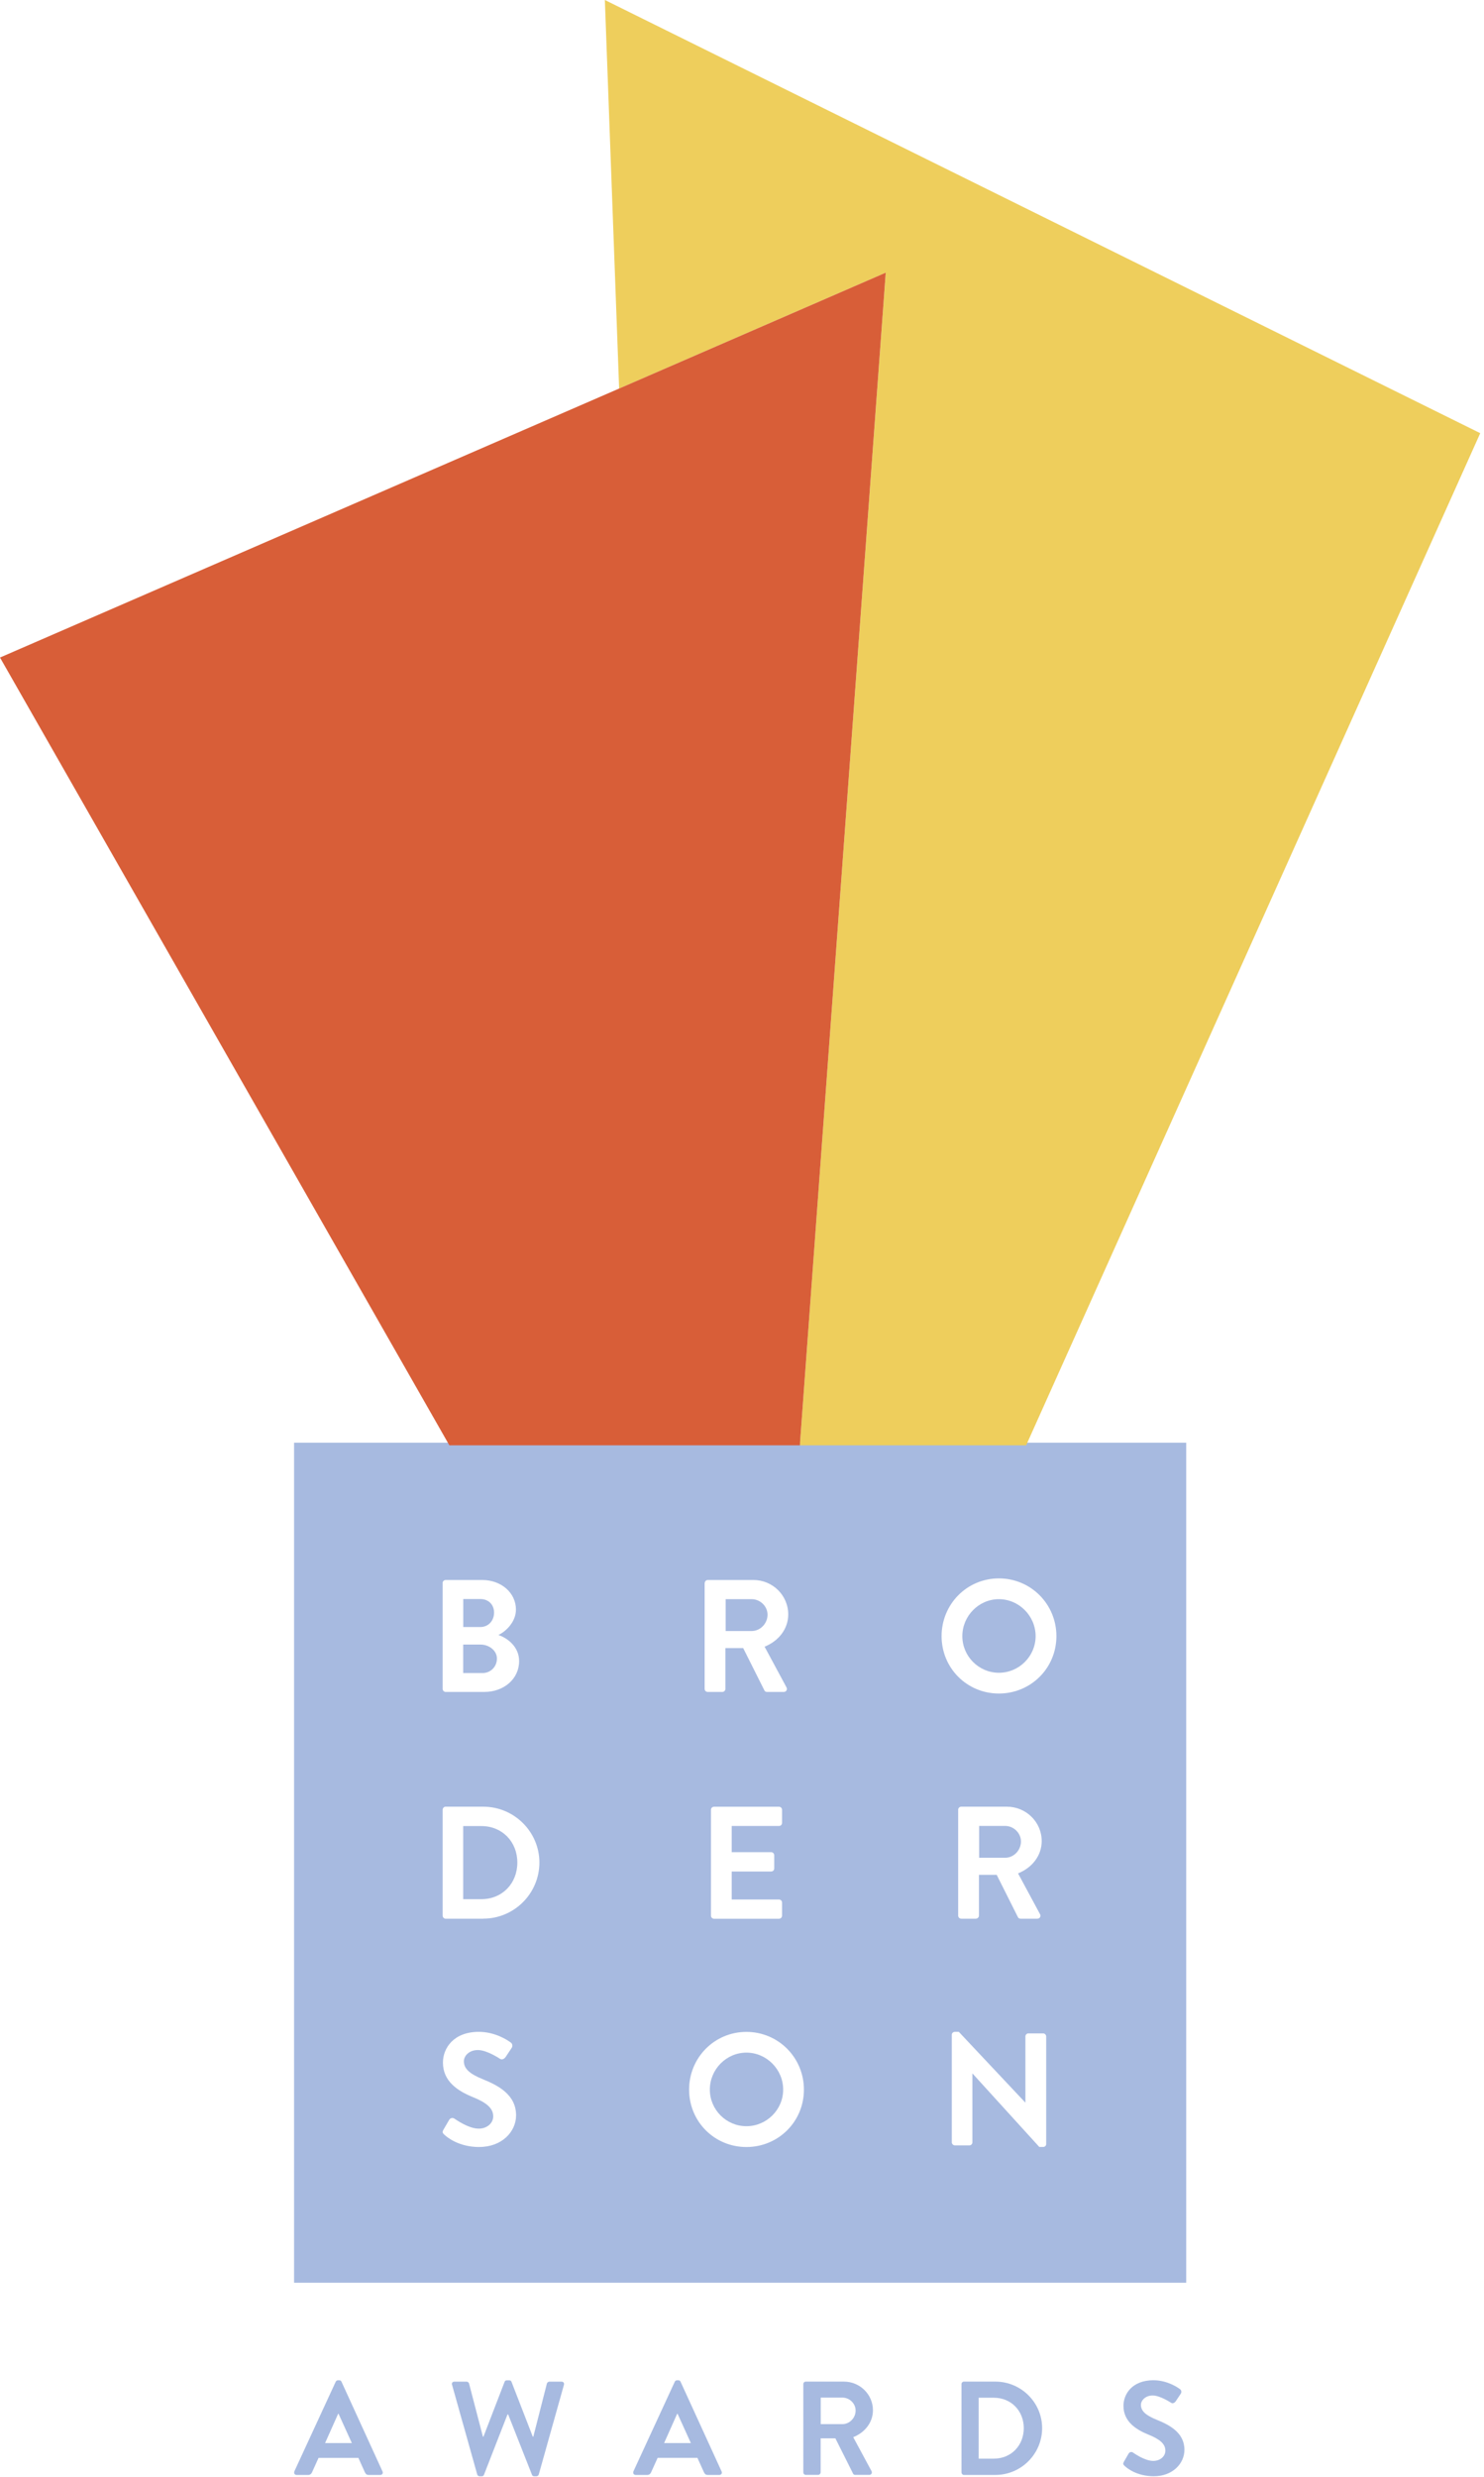
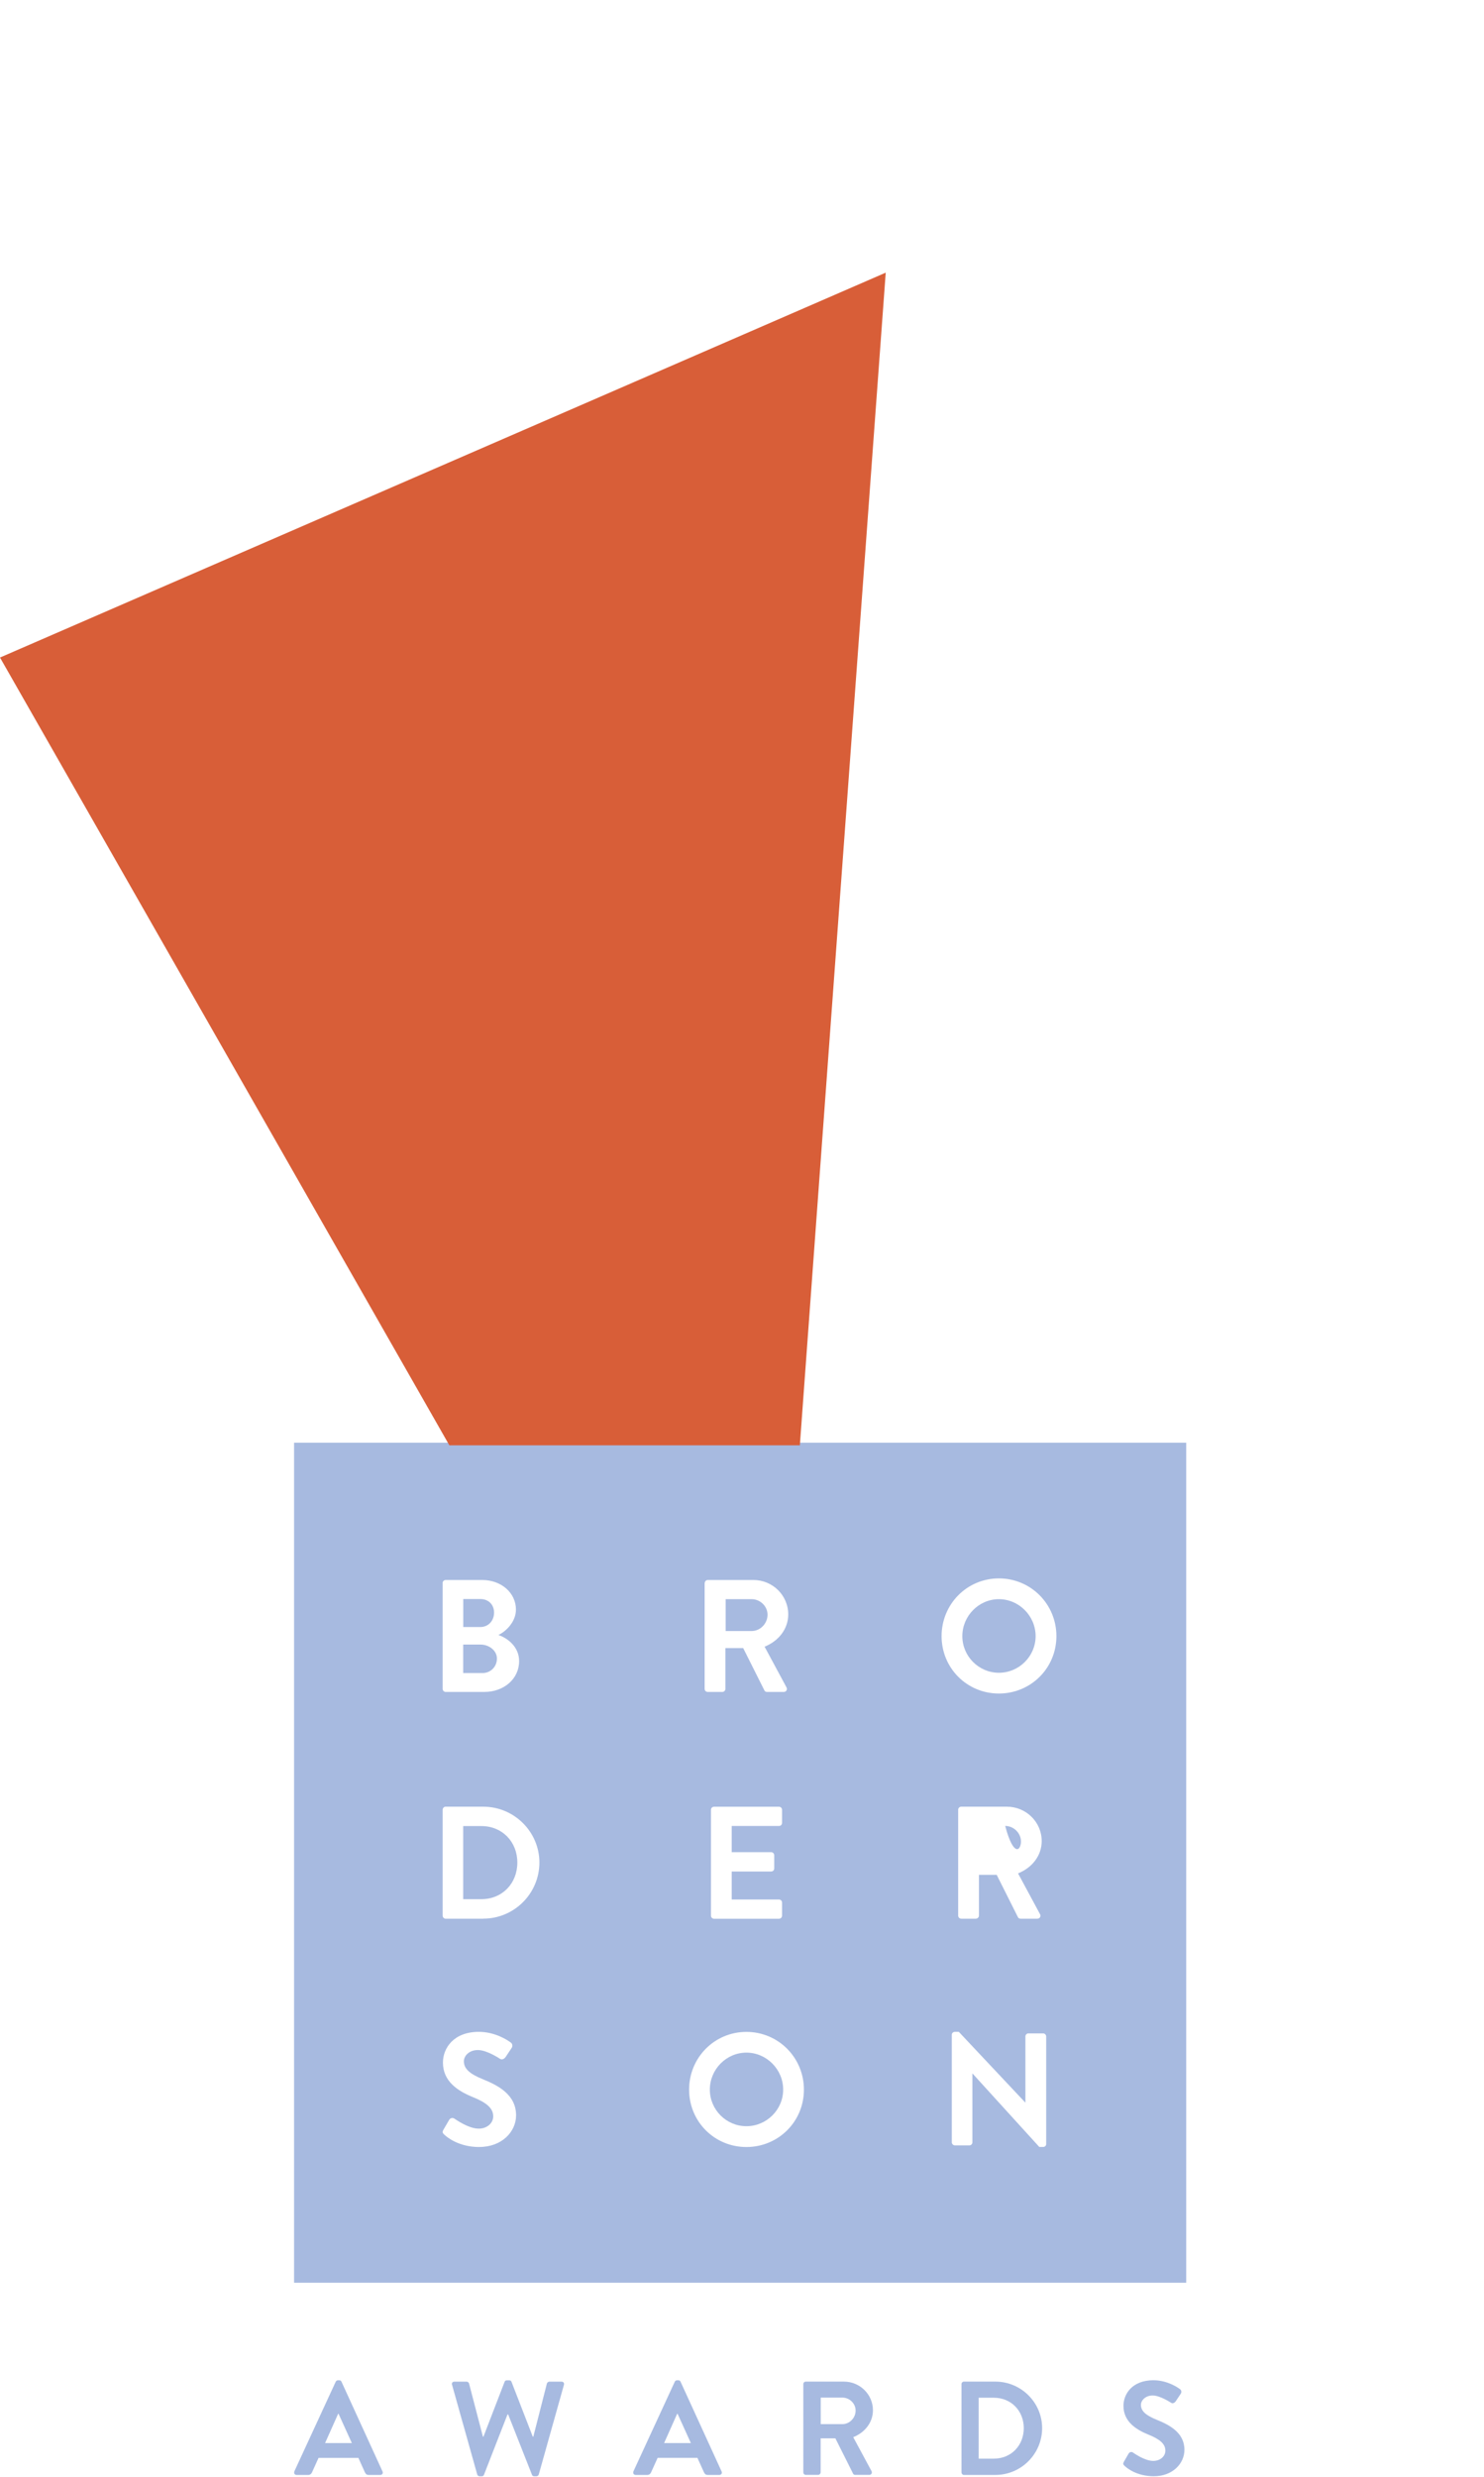
<svg xmlns="http://www.w3.org/2000/svg" width="296" height="494" viewBox="0 0 296 494" fill="none">
  <g clip-path="url(#clip0_1_55)">
    <path d="M58.702 492.861L66.959 474.97C67.043 474.811 67.174 474.68 67.407 474.68H67.669C67.94 474.68 68.042 474.811 68.117 474.97L76.299 492.861C76.458 493.207 76.243 493.553 75.851 493.553H73.544C73.151 493.553 72.965 493.394 72.778 493.02L71.48 490.149H63.54L62.242 493.02C62.139 493.282 61.897 493.553 61.476 493.553H59.169C58.777 493.553 58.562 493.207 58.721 492.861H58.702ZM70.181 487.203L67.529 481.358H67.445L64.839 487.203H70.181Z" fill="#A7BAE0" />
    <path d="M90.16 475.586C90.057 475.212 90.262 474.95 90.636 474.95H93.083C93.298 474.95 93.513 475.137 93.559 475.324L96.324 485.93H96.427L100.649 474.978C100.705 474.819 100.835 474.688 101.097 474.688H101.573C101.835 474.688 101.965 474.819 102.021 474.978L106.271 485.93H106.374L109.083 475.324C109.139 475.137 109.353 474.95 109.559 474.95H112.006C112.38 474.95 112.585 475.221 112.482 475.586L107.467 493.449C107.411 493.664 107.205 493.823 106.99 493.823H106.561C106.318 493.823 106.159 493.692 106.112 493.533L101.358 481.487H101.228L96.529 493.533C96.455 493.692 96.343 493.823 96.081 493.823H95.661C95.446 493.823 95.231 493.664 95.185 493.449L90.169 475.586H90.16Z" fill="#A7BAE0" />
    <path d="M126.334 492.86L134.59 474.969C134.674 474.81 134.805 474.679 135.039 474.679H135.3C135.571 474.679 135.674 474.81 135.748 474.969L143.93 492.86C144.089 493.206 143.874 493.552 143.482 493.552H141.175C140.783 493.552 140.596 493.393 140.409 493.019L139.111 490.148H131.172L129.874 493.019C129.771 493.281 129.528 493.552 129.108 493.552H126.801C126.408 493.552 126.194 493.206 126.352 492.86H126.334ZM137.803 487.202L135.151 481.357H135.067L132.461 487.202H137.803Z" fill="#A7BAE0" />
    <path d="M160.229 475.446C160.229 475.175 160.434 474.941 160.733 474.941H168.327C171.512 474.941 174.117 477.494 174.117 480.655C174.117 483.096 172.502 485.097 170.185 486.023L173.828 492.775C174.015 493.122 173.828 493.542 173.38 493.542H170.587C170.344 493.542 170.213 493.411 170.157 493.299L166.627 486.257H163.685V493.037C163.685 493.299 163.442 493.542 163.18 493.542H160.733C160.444 493.542 160.229 493.299 160.229 493.037V475.437V475.446ZM168.028 483.423C169.438 483.423 170.662 482.198 170.662 480.711C170.662 479.299 169.438 478.13 168.028 478.13H163.703V483.423H168.028Z" fill="#A7BAE0" />
    <path d="M191.779 475.446C191.779 475.175 191.985 474.941 192.256 474.941H198.542C203.669 474.941 207.863 479.112 207.863 484.218C207.863 489.371 203.669 493.552 198.542 493.552H192.256C191.985 493.552 191.779 493.309 191.779 493.047V475.446ZM198.233 490.307C201.68 490.307 204.202 487.697 204.202 484.218C204.202 480.767 201.68 478.158 198.233 478.158H195.207V490.307H198.233Z" fill="#A7BAE0" />
    <path d="M224.161 490.942L225.114 489.296C225.329 488.922 225.777 488.922 226.02 489.109C226.151 489.194 228.299 490.755 230.027 490.755C231.409 490.755 232.446 489.848 232.446 488.707C232.446 487.351 231.307 486.416 229.074 485.518C226.581 484.508 224.087 482.909 224.087 479.776C224.087 477.41 225.833 474.67 230.064 474.67C232.773 474.67 234.847 476.054 235.37 476.456C235.64 476.615 235.715 477.064 235.528 477.335L234.52 478.85C234.305 479.168 233.903 479.383 233.595 479.168C233.38 479.037 231.363 477.709 229.906 477.709C228.449 477.709 227.571 478.719 227.571 479.57C227.571 480.823 228.551 481.665 230.7 482.544C233.277 483.582 236.248 485.125 236.248 488.548C236.248 491.289 233.884 493.814 230.139 493.814C226.795 493.814 224.825 492.242 224.302 491.737C224.059 491.494 223.928 491.363 224.171 490.942H224.161Z" fill="#A7BAE0" />
    <path d="M99.117 330.74C99.117 329.141 97.52 327.962 95.866 327.962H92.392V333.639H96.249C97.847 333.639 99.117 332.395 99.117 330.74Z" fill="#A7BAE0" />
    <path d="M148.881 409.335C144.864 409.335 141.586 412.684 141.586 416.705C141.586 420.726 144.864 424.009 148.881 424.009C152.897 424.009 156.213 420.726 156.213 416.705C156.213 412.684 152.897 409.335 148.881 409.335Z" fill="#A7BAE0" />
    <path d="M96.025 364.155H92.392V378.735H96.025C100.163 378.735 103.189 375.611 103.189 371.431C103.189 367.279 100.163 364.155 96.025 364.155Z" fill="#A7BAE0" />
    <path d="M153.093 322.005C153.093 320.312 151.627 318.909 149.936 318.909H144.743V325.259H149.936C151.627 325.259 153.093 323.791 153.093 322.005Z" fill="#A7BAE0" />
    <path d="M98.547 321.593C98.547 319.994 97.436 318.881 95.81 318.881H92.401V324.464H95.81C97.436 324.464 98.547 323.183 98.547 321.593Z" fill="#A7BAE0" />
    <path d="M199.242 318.909C195.226 318.909 191.948 322.257 191.948 326.279C191.948 330.3 195.226 333.583 199.242 333.583C203.258 333.583 206.565 330.3 206.565 326.279C206.565 322.257 203.249 318.909 199.242 318.909Z" fill="#A7BAE0" />
-     <path d="M200.494 364.127H195.301V370.477H200.494C202.184 370.477 203.641 369.009 203.641 367.223C203.641 365.53 202.175 364.127 200.494 364.127Z" fill="#A7BAE0" />
+     <path d="M200.494 364.127H195.301H200.494C202.184 370.477 203.641 369.009 203.641 367.223C203.641 365.53 202.175 364.127 200.494 364.127Z" fill="#A7BAE0" />
    <path d="M58.656 287.701V455.227H236.602V287.701H58.656ZM140.568 315.692C140.568 315.374 140.82 315.084 141.175 315.084H150.282C154.102 315.084 157.221 318.142 157.221 321.939C157.221 324.876 155.279 327.27 152.505 328.383L156.866 336.482C157.09 336.893 156.866 337.408 156.325 337.408H152.981C152.691 337.408 152.533 337.249 152.476 337.118L148.236 328.664H144.696V336.8C144.696 337.118 144.407 337.408 144.089 337.408H141.156C140.811 337.408 140.549 337.118 140.549 336.8V315.683L140.568 315.692ZM153.821 369.355C154.139 369.355 154.429 369.645 154.429 369.963V372.609C154.429 372.965 154.139 373.217 153.821 373.217H145.948V378.801H155.381C155.727 378.801 155.988 379.09 155.988 379.408V382.027C155.988 382.345 155.736 382.635 155.381 382.635H142.417C142.072 382.635 141.81 382.345 141.81 382.027V360.91C141.81 360.592 142.062 360.302 142.417 360.302H155.381C155.727 360.302 155.988 360.592 155.988 360.91V363.528C155.988 363.846 155.736 364.136 155.381 364.136H145.948V369.364H153.821V369.355ZM88.282 315.692C88.282 315.374 88.544 315.084 88.889 315.084H96.184C99.976 315.084 102.909 317.637 102.909 320.985C102.909 323.445 100.901 325.353 99.406 326.054C101.097 326.597 103.544 328.317 103.544 331.254C103.544 334.827 100.49 337.408 96.604 337.408H88.899C88.553 337.408 88.292 337.118 88.292 336.8V315.683L88.282 315.692ZM95.605 428.161C91.589 428.161 89.235 426.282 88.6 425.674C88.31 425.384 88.151 425.225 88.441 424.72L89.59 422.746C89.842 422.297 90.384 422.298 90.673 422.522C90.832 422.615 93.41 424.495 95.484 424.495C97.137 424.495 98.379 423.41 98.379 422.036C98.379 420.408 97.006 419.295 94.335 418.211C91.337 416.995 88.348 415.087 88.348 411.318C88.348 408.475 90.449 405.192 95.511 405.192C98.762 405.192 101.246 406.848 101.881 407.325C102.199 407.521 102.292 408.054 102.068 408.381L100.863 410.196C100.602 410.579 100.125 410.832 99.752 410.579C99.5 410.42 97.071 408.821 95.325 408.821C93.513 408.821 92.523 410.037 92.523 411.056C92.523 412.553 93.7 413.581 96.277 414.629C99.369 415.873 102.937 417.724 102.937 421.839C102.937 425.122 100.097 428.152 95.605 428.152V428.161ZM96.408 382.626H88.861C88.544 382.626 88.292 382.336 88.292 382.018V360.9C88.292 360.582 88.553 360.293 88.861 360.293H96.408C102.554 360.293 107.588 365.305 107.588 371.422C107.588 377.613 102.554 382.616 96.408 382.616V382.626ZM148.881 428.161C142.511 428.161 137.448 423.092 137.448 416.714C137.448 410.336 142.511 405.202 148.881 405.202C155.25 405.202 160.35 410.336 160.35 416.714C160.35 423.092 155.25 428.161 148.881 428.161ZM208.676 427.581C208.676 427.899 208.386 428.152 208.069 428.152H207.303L193.984 413.506H193.956V427.226C193.956 427.544 193.704 427.834 193.349 427.834H190.453C190.136 427.834 189.846 427.544 189.846 427.226V405.763C189.846 405.445 190.136 405.192 190.453 405.192H191.247L204.501 419.286H204.529V406.109C204.529 405.791 204.781 405.501 205.136 405.501H208.069C208.386 405.501 208.676 405.791 208.676 406.109V427.581ZM207.443 381.7C207.667 382.111 207.443 382.626 206.901 382.626H203.557C203.268 382.626 203.109 382.467 203.044 382.336L198.803 373.881H195.263V382.018C195.263 382.336 194.974 382.626 194.656 382.626H191.723C191.378 382.626 191.116 382.336 191.116 382.018V360.9C191.116 360.582 191.369 360.293 191.723 360.293H200.839C204.659 360.293 207.779 363.351 207.779 367.148C207.779 370.084 205.836 372.478 203.062 373.591L207.424 381.69L207.443 381.7ZM199.242 337.726C192.872 337.726 187.81 332.657 187.81 326.279C187.81 319.901 192.872 314.766 199.242 314.766C205.612 314.766 210.712 319.901 210.712 326.279C210.712 332.657 205.612 337.726 199.242 337.726Z" fill="#A7BAE0" />
-     <path d="M159.538 288.225H204.678L295.249 86.386L120.646 0L123.494 77.483L176.667 54.373L159.538 288.225Z" fill="#EECE5C" />
    <path d="M159.538 288.225L176.667 54.374L123.494 77.483L0 131.127L89.627 288.225H159.538Z" fill="#D85E38" />
  </g>
  <defs>
    <clipPath id="clip0_1_55">
      <rect width="295.249" height="493.823" fill="white" />
    </clipPath>
  </defs>
</svg>